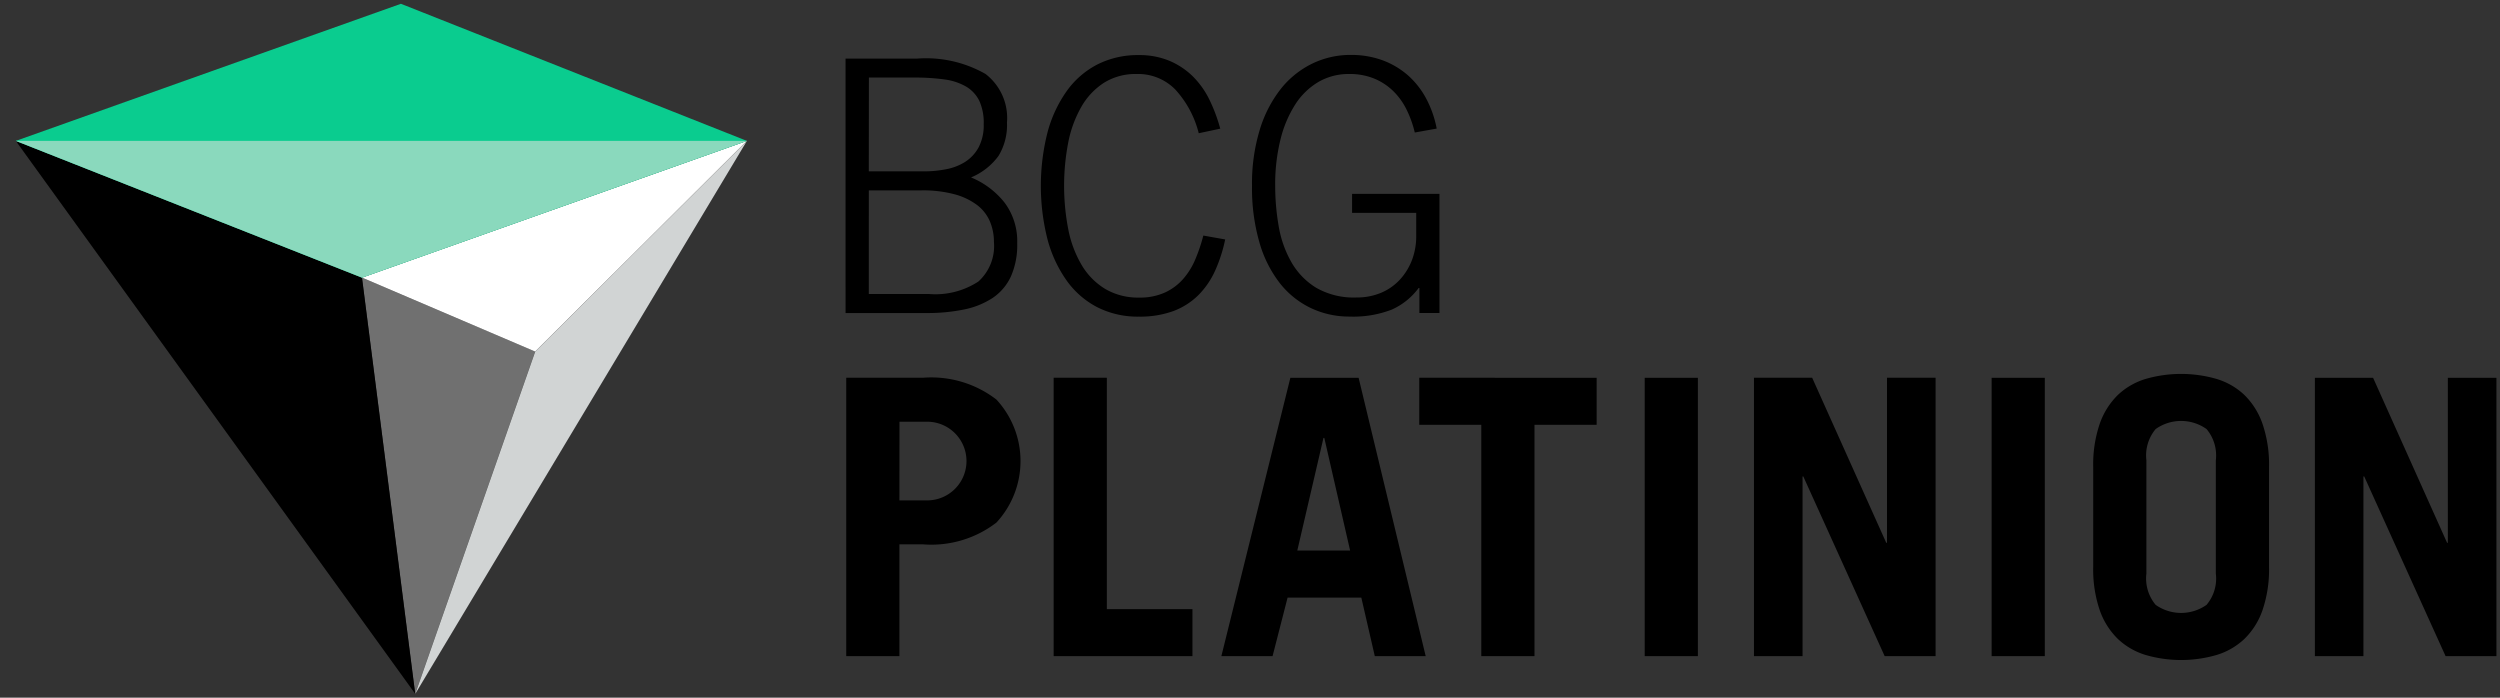
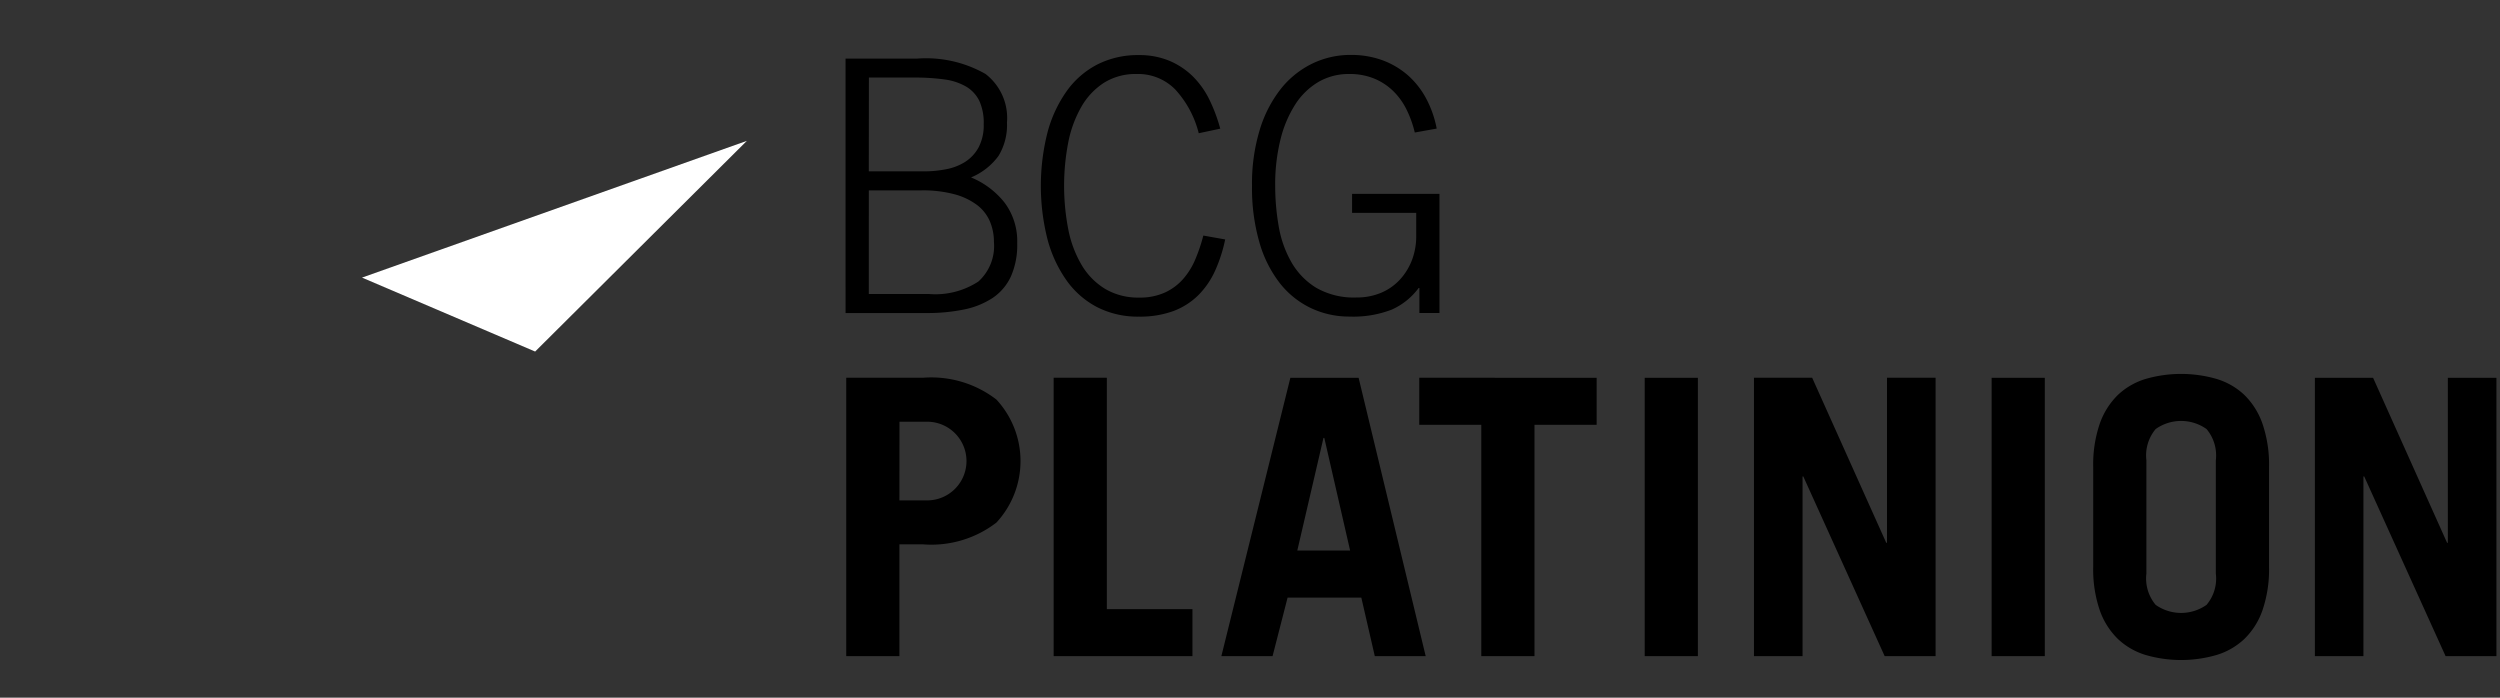
<svg xmlns="http://www.w3.org/2000/svg" width="129" height="36" fill="none">
  <rect width="100%" height="100%" fill="#333333" stroke="none" />
  <g clip-path="url(#a)">
    <path fill="#000" d="M44.83 15.171h3.11a4.05 4.05 0 0 0 2.547-.646 2.47 2.47 0 0 0 .8-2.046 2.7 2.7 0 0 0-.208-1.054 2.1 2.1 0 0 0-.664-.847 3.4 3.4 0 0 0-1.164-.554 6.3 6.3 0 0 0-1.693-.201h-2.727zm0-6.329h2.855q.574.001 1.137-.11a2.8 2.8 0 0 0 .983-.381c.29-.187.527-.443.691-.746a2.44 2.44 0 0 0 .263-1.2c.017-.41-.06-.818-.223-1.194a1.76 1.76 0 0 0-.672-.736 3 3 0 0 0-1.11-.373 11 11 0 0 0-1.554-.1h-2.365zm-1.2-5.817h3.674a6.2 6.2 0 0 1 3.546.79 2.86 2.86 0 0 1 1.11 2.503 3.06 3.06 0 0 1-.437 1.727 3.34 3.34 0 0 1-1.417 1.11c.681.28 1.28.73 1.736 1.309.446.604.673 1.341.646 2.092a4 4 0 0 1-.326 1.71 2.7 2.7 0 0 1-.945 1.11 4.2 4.2 0 0 1-1.484.596 9.4 9.4 0 0 1-1.92.181h-4.182zm18.225 3.85a5.2 5.2 0 0 0-1.21-2.256 2.68 2.68 0 0 0-1.992-.8 3.07 3.07 0 0 0-1.682.448 3.6 3.6 0 0 0-1.164 1.228 6 6 0 0 0-.682 1.838 11.8 11.8 0 0 0 0 4.51c.124.647.358 1.268.691 1.836a3.56 3.56 0 0 0 1.209 1.228c.533.309 1.14.463 1.756.448a3.1 3.1 0 0 0 1.336-.264c.358-.165.677-.403.937-.7a3.7 3.7 0 0 0 .628-1.018q.25-.593.41-1.218l1.127.2a7.7 7.7 0 0 1-.518 1.61c-.21.469-.503.897-.864 1.263-.365.36-.803.64-1.283.82a5 5 0 0 1-1.79.29 4.6 4.6 0 0 1-2.137-.482 4.45 4.45 0 0 1-1.583-1.373 6.6 6.6 0 0 1-.991-2.127 11.24 11.24 0 0 1 0-5.53 6.6 6.6 0 0 1 .991-2.128 4.45 4.45 0 0 1 1.583-1.373 4.6 4.6 0 0 1 2.137-.482 4 4 0 0 1 1.566.29c.451.188.862.46 1.212.8.353.352.645.76.863 1.21q.35.721.56 1.496zm11.148-.037a5.6 5.6 0 0 0-.419-1.172 3.5 3.5 0 0 0-.691-.965 3.1 3.1 0 0 0-.983-.646 3.3 3.3 0 0 0-1.29-.236 3.1 3.1 0 0 0-1.573.4 3.6 3.6 0 0 0-1.202 1.155 6 6 0 0 0-.771 1.818 9.6 9.6 0 0 0-.274 2.393q0 1.053.181 2.092c.109.652.33 1.28.657 1.855.309.541.75.995 1.282 1.32a3.9 3.9 0 0 0 2.082.498 3.2 3.2 0 0 0 1.268-.245c.368-.155.699-.388.97-.682.268-.294.479-.637.62-1.01.146-.393.22-.809.217-1.227v-1.201h-3.31v-.982h4.51v6.147h-1.036v-1.291h-.037c-.36.486-.84.872-1.392 1.118a5.5 5.5 0 0 1-2.17.358 4.6 4.6 0 0 1-2.02-.448 4.5 4.5 0 0 1-1.601-1.3 6.2 6.2 0 0 1-1.044-2.111 10.1 10.1 0 0 1-.373-2.892 9.5 9.5 0 0 1 .401-2.891 6.4 6.4 0 0 1 1.09-2.112c.436-.549.99-.993 1.62-1.3a4.5 4.5 0 0 1 1.982-.447 4.7 4.7 0 0 1 1.656.281c.48.179.924.444 1.309.783.38.341.698.748.936 1.201.254.482.435 1 .536 1.536zM46.41 25.82h1.476a2.03 2.03 0 0 0 0-4.059h-1.473zm-2.744 8.037V19.492h3.96a5.5 5.5 0 0 1 3.79 1.126 4.673 4.673 0 0 1 0 6.346 5.5 5.5 0 0 1-3.79 1.124H46.41v5.769zm10.702 0V19.492h2.745V31.43h4.417v2.427zm12.573-5.45h2.725l-1.332-5.81h-.043zm-3.919 5.451 3.561-14.364h3.521l3.462 14.364H70.94l-.696-3.023H66.44l-.776 3.023zm19.365-14.364v2.425H79.18v11.937h-2.745V21.919h-3.201v-2.427zm5.224-.001h-2.744v14.364h2.744zm2.893 14.364V19.492h3.004l3.821 8.515h.04v-8.515h2.507v14.365h-2.627l-4.198-9.27h-.04v9.27zm15.008-14.364h-2.744v14.364h2.744zm5.242 10.106a2.12 2.12 0 0 0 .478 1.612 2.28 2.28 0 0 0 2.626 0 2.1 2.1 0 0 0 .479-1.612v-5.847a2.12 2.12 0 0 0-.479-1.613 2.27 2.27 0 0 0-2.626 0 2.12 2.12 0 0 0-.478 1.613zm-2.744-5.49a6.5 6.5 0 0 1 .338-2.247c.194-.56.514-1.068.936-1.484a3.6 3.6 0 0 1 1.431-.825 6.6 6.6 0 0 1 3.66 0 3.6 3.6 0 0 1 1.433.825c.422.416.742.924.935 1.484a6.5 6.5 0 0 1 .339 2.247v5.132a6.5 6.5 0 0 1-.339 2.25 3.8 3.8 0 0 1-.935 1.48 3.6 3.6 0 0 1-1.433.826 6.57 6.57 0 0 1-3.66 0 3.6 3.6 0 0 1-1.431-.826 3.84 3.84 0 0 1-.936-1.48 6.5 6.5 0 0 1-.338-2.25zm18.299-4.615v8.513h-.04l-3.818-8.513h-3.003v14.362h2.505v-9.27h.041l4.198 9.27h2.624V19.494z" />
-     <path fill="#707070" d="m21.422 35.802 6.19-17.662-8.936-3.812z" />
-     <path fill="#000" d="M21.426 35.802 18.68 14.328.815 7.269z" />
-     <path fill="#D1D4D4" d="m27.618 18.14-6.19 17.662L38.541 7.27z" />
    <path fill="#fff" d="m18.68 14.324 19.858-7.056L27.613 18.14z" />
-     <path fill="#0ACC8F" d="M20.683.197.816 7.27l17.863 7.056L38.54 7.27 20.691.197z" />
-     <path fill="#8AD9BD" d="m.816 7.27 17.865 7.058 19.858-7.059z" />
  </g>
  <defs>
    <clipPath id="a">
      <path fill="#fff" d="M.815.197h128v35.606h-128z" />
    </clipPath>
  </defs>
</svg>